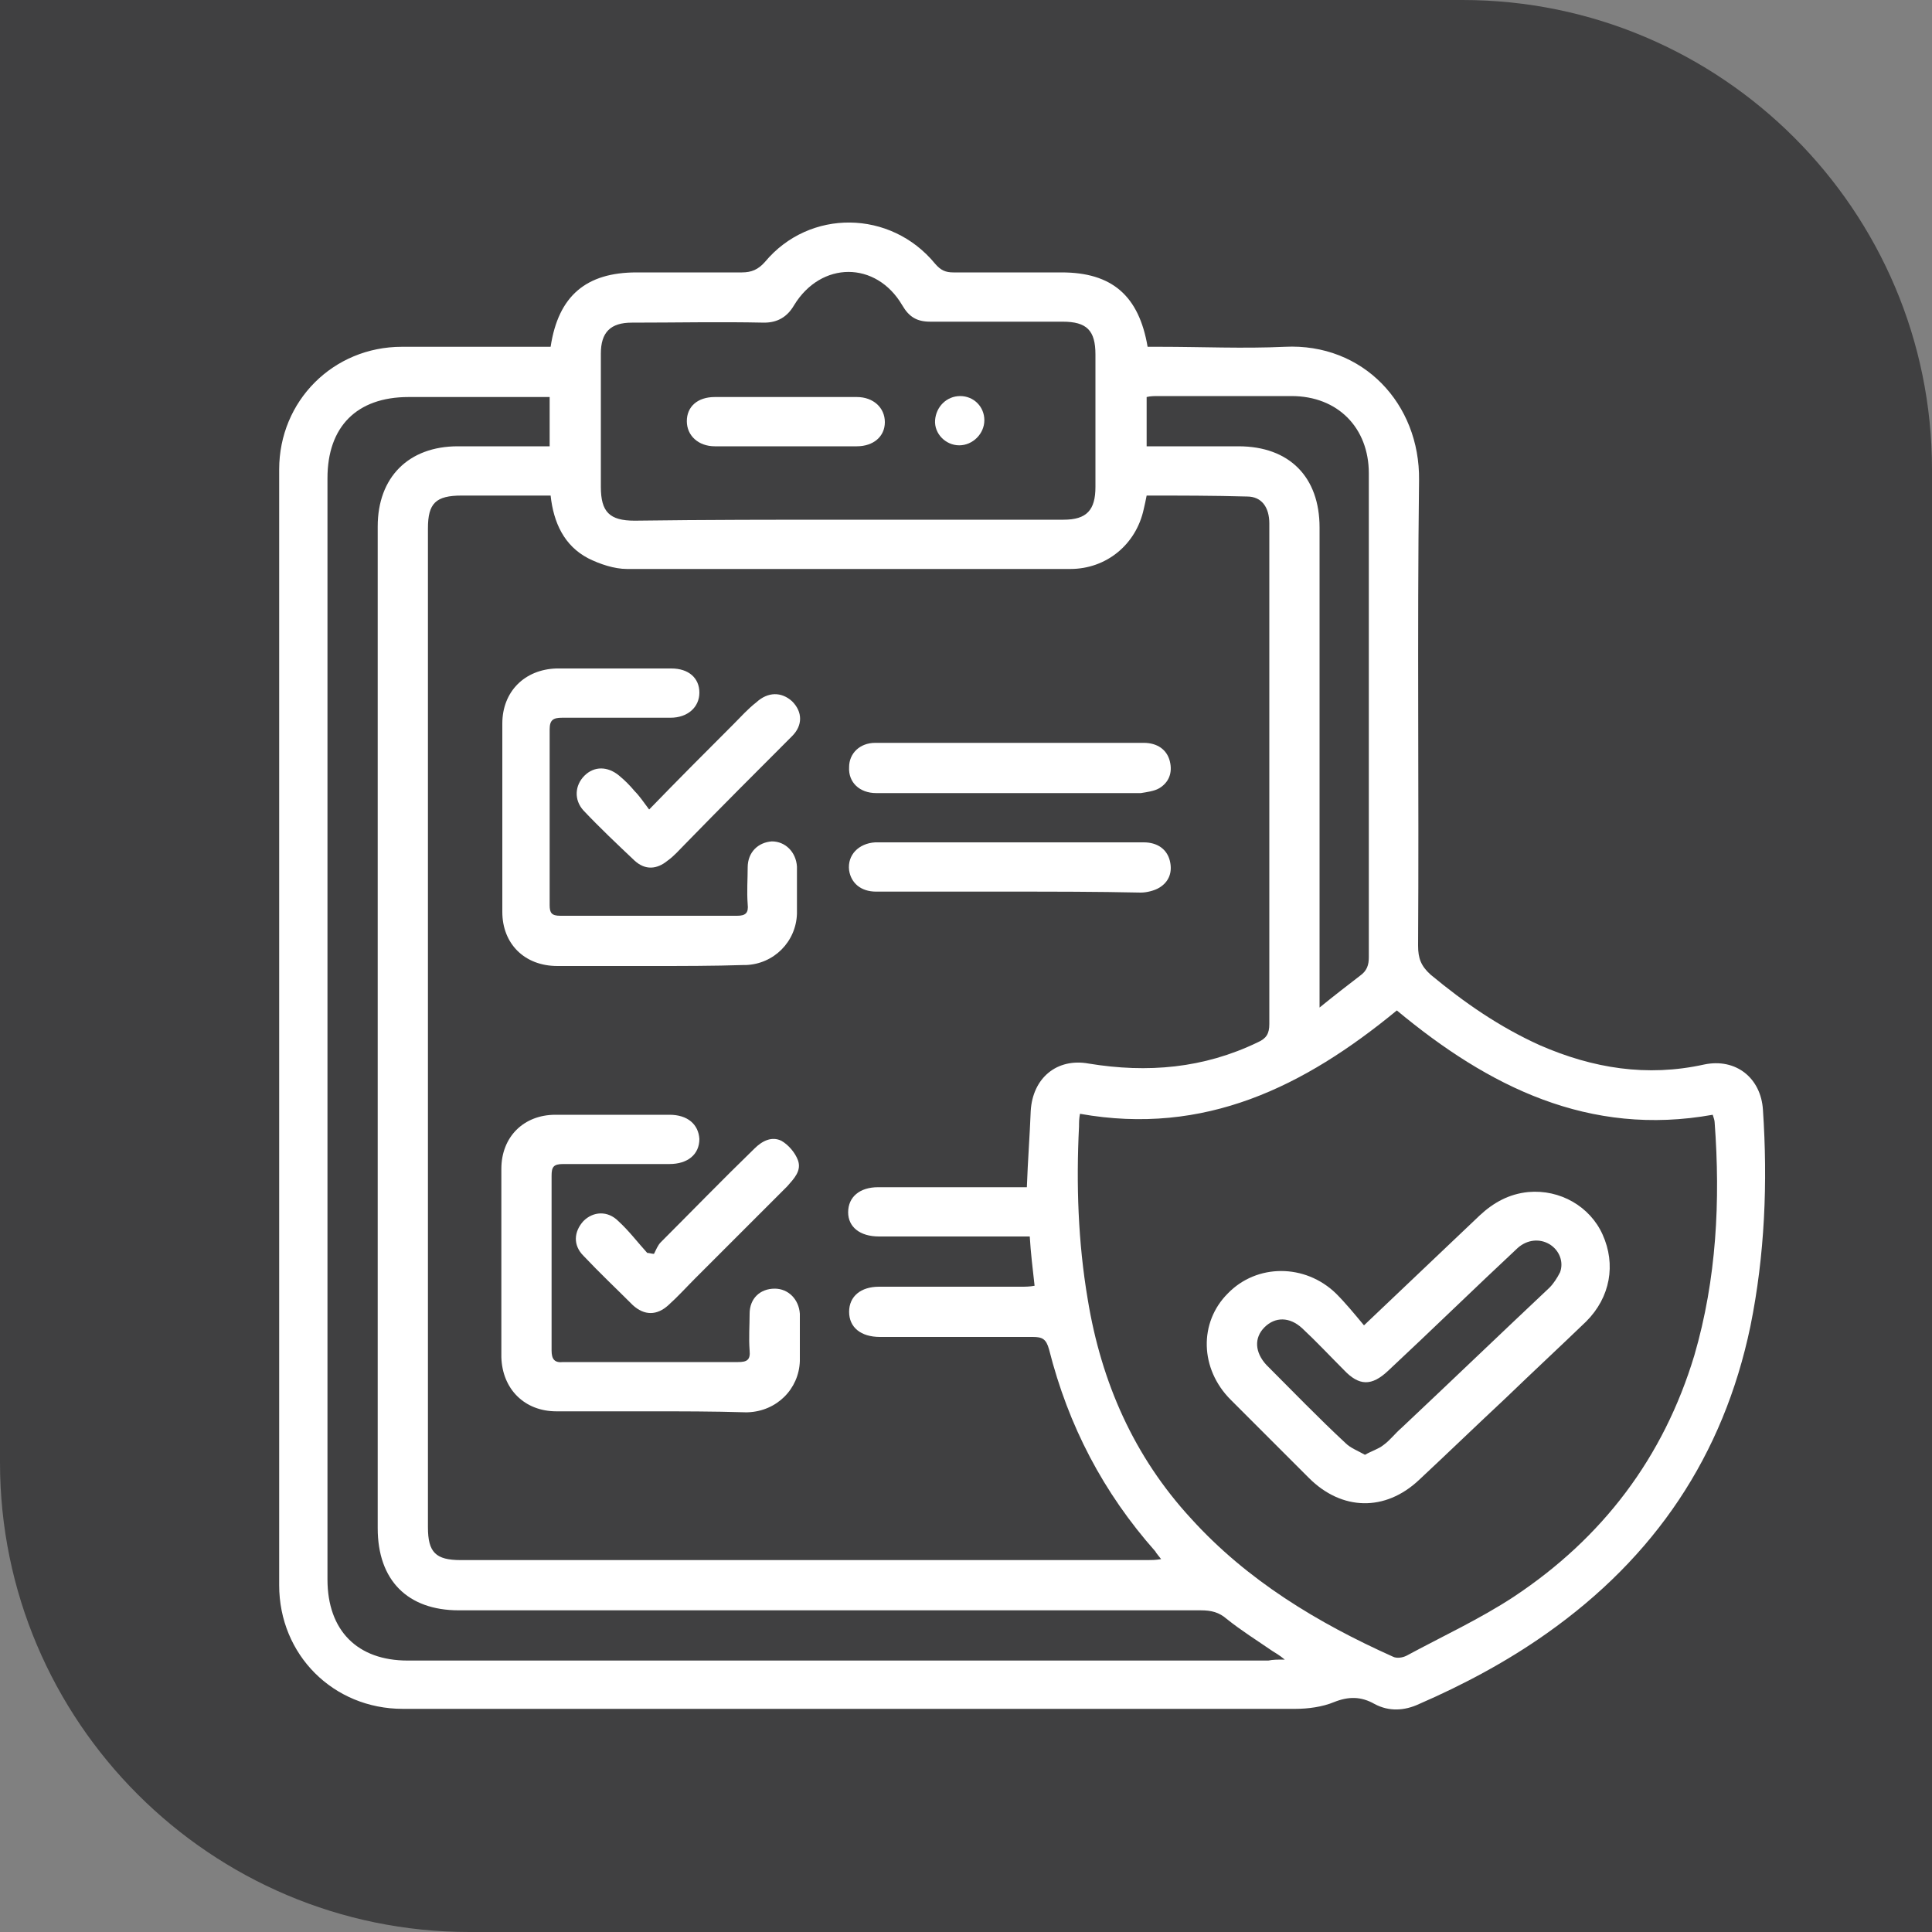
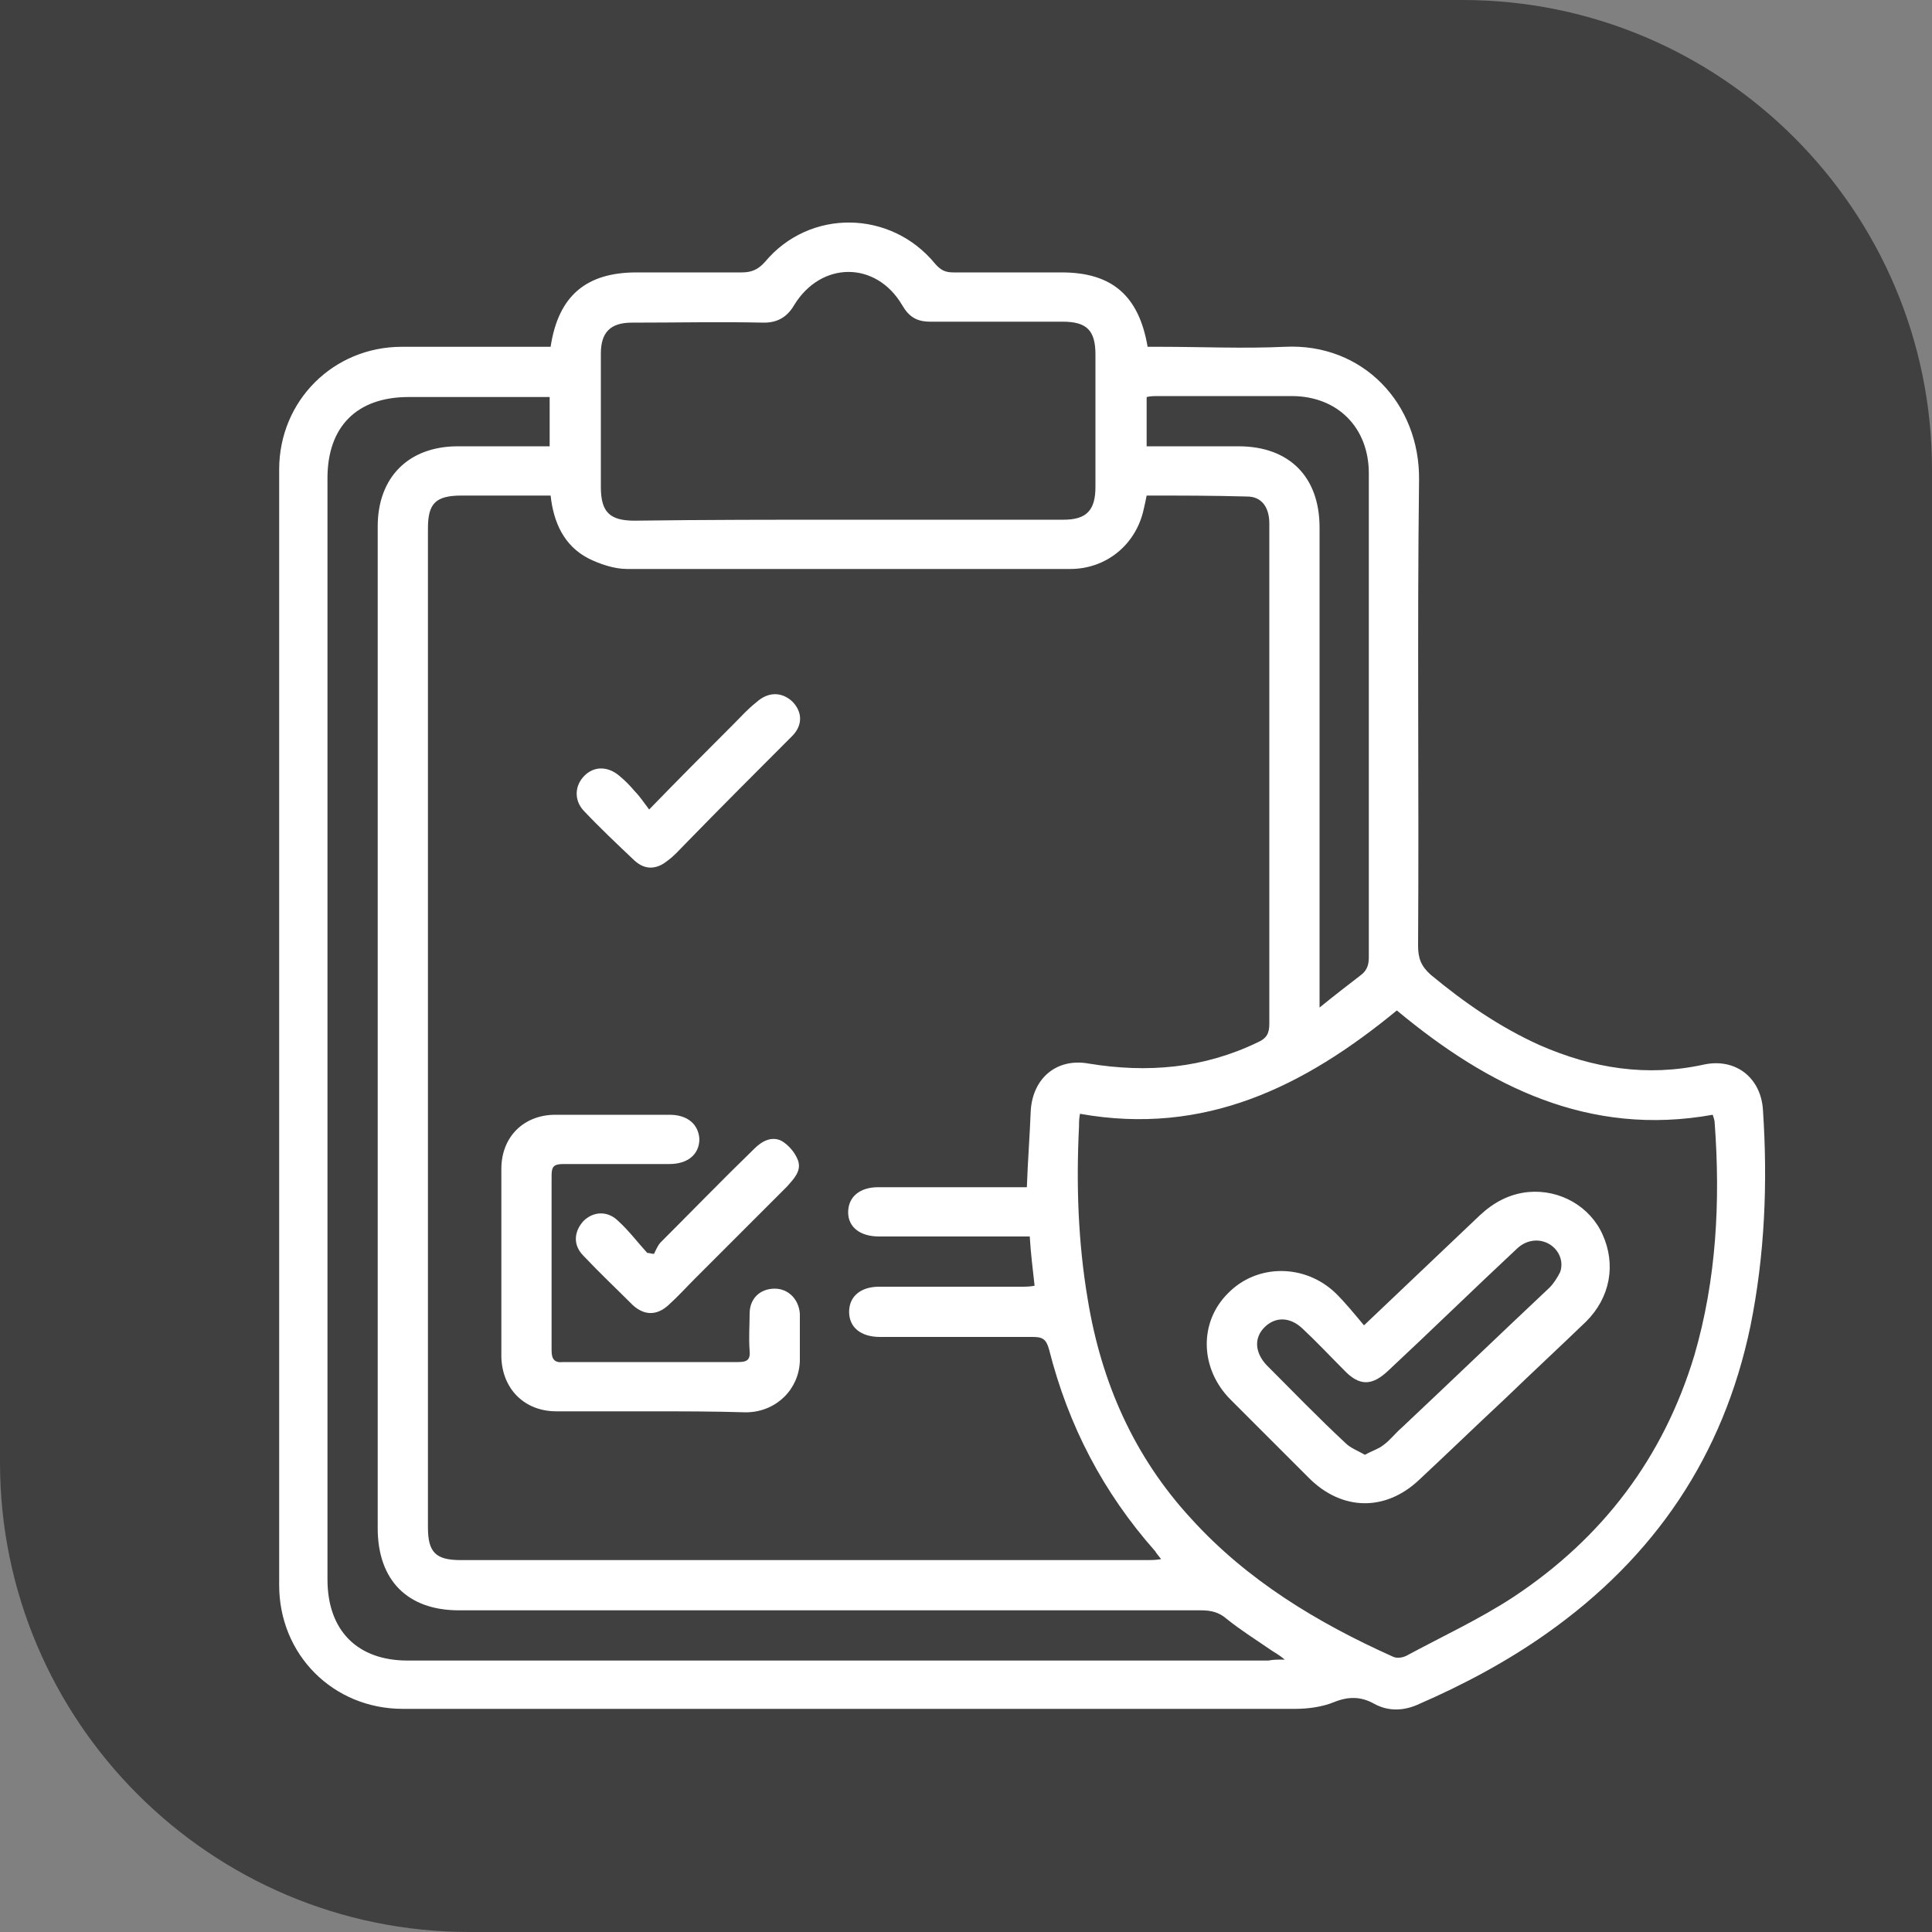
<svg xmlns="http://www.w3.org/2000/svg" id="Layer_1" x="0px" y="0px" viewBox="0 0 200 200" style="enable-background:new 0 0 200 200;" xml:space="preserve">
  <rect x="0" y="0" width="200" height="200" fill="#808080" stroke="none" />
  <style type="text/css">	.st0{fill:#B92328;}	.st1{fill:#404041;}	.st2{fill:#FFFFFF;}</style>
  <g>
    <g id="uuid-8fcb8823-f81f-4880-92e5-27213ba4ab7f_00000128461940001859489530000006557767309350354841_">
      <path class="st1" d="M0,0h151.4C178.2,0,200,21.8,200,48.6V200H48.6C21.8,200,0,178.2,0,151.4V0L0,0z" />
    </g>
  </g>
  <g>
    <path class="st2" d="M57,35.9c0.8-5.3,3.7-7.7,8.9-7.7c3.6,0,7.3,0,10.9,0c1,0,1.7-0.3,2.4-1.1c4.6-5.5,13-5.4,17.6,0.2  c0.6,0.7,1.1,0.9,1.9,0.9c3.7,0,7.4,0,11.2,0c5.2,0,8,2.4,8.9,7.7c0.4,0,0.9,0,1.3,0c4.3,0,8.6,0.2,12.9,0  c8.1-0.4,14,5.9,13.9,13.8c-0.2,16.1,0,32.1-0.1,48.2c0,1.3,0.3,2.1,1.3,3c3.5,2.9,7.1,5.4,11.3,7.3c5.5,2.4,11.1,3.3,17,2  c3.3-0.7,5.9,1.4,6.1,4.7c0.5,7.5,0.2,15-1.3,22.4c-2.8,13.4-9.9,23.9-21.1,31.8c-4.1,2.9-8.6,5.3-13.2,7.3c-1.5,0.7-3.1,0.8-4.6,0  c-1.4-0.8-2.7-0.8-4.2-0.2c-1.2,0.5-2.7,0.7-4,0.7c-30.8,0-61.6,0-92.4,0c-7.2,0-12.8-5.6-12.8-12.8c0-38.5,0-77,0-115.5  c0-7.1,5.6-12.7,12.7-12.7c4.7,0,9.3,0,14,0C56,35.9,56.5,35.9,57,35.9z M118.7,51.3c-0.1,0.5-0.2,1-0.3,1.4  c-0.8,3.7-3.9,6.2-7.6,6.2c-15.3,0-30.6,0-45.9,0c-1.3,0-2.8-0.5-4-1.1c-2.5-1.3-3.6-3.7-3.9-6.5c-3.1,0-6.2,0-9.2,0  c-2.7,0-3.5,0.8-3.5,3.4c0,34.5,0,69,0,103.4c0,2.6,0.8,3.4,3.4,3.4c23.7,0,47.4,0,71.1,0c0.4,0,0.8,0,1.4-0.1  c-0.3-0.4-0.5-0.6-0.6-0.8c-5.4-6.1-9-13-11-20.9c-0.3-1.1-0.7-1.3-1.7-1.3c-5.3,0-10.5,0-15.8,0c-2,0-3.2-1-3.2-2.6  c0-1.6,1.2-2.6,3.1-2.6c4.9,0,9.8,0,14.7,0c0.4,0,0.9,0,1.4-0.1c-0.2-1.8-0.4-3.4-0.5-5.1c-0.6,0-1,0-1.5,0c-4.7,0-9.4,0-14.1,0  c-2,0-3.2-1-3.2-2.5c0-1.6,1.2-2.6,3.1-2.6c4.7,0,9.3,0,14,0c0.5,0,0.9,0,1.4,0c0.1-2.8,0.3-5.3,0.4-7.9c0.2-3.4,2.7-5.5,6-4.9  c6.1,1,11.9,0.5,17.5-2.2c0.9-0.4,1.2-0.9,1.2-1.9c0-12.6,0-25.2,0-37.8c0-4.7,0-9.3,0-14c0-1.7-0.8-2.8-2.3-2.8  C125.6,51.3,122.2,51.3,118.7,51.3z M111.8,115.3c-0.1,0.5-0.1,0.9-0.1,1.3c-0.3,6-0.1,12,0.9,17.9c1.4,8.6,4.8,16.3,10.7,22.7  c5.8,6.4,13.1,10.8,20.9,14.3c0.4,0.2,1,0.1,1.4-0.1c3.7-2,7.6-3.8,11.1-6.1c9.2-6.1,15.5-14.4,18.7-25c2.3-7.9,2.7-16,2.1-24.1  c0-0.2-0.1-0.5-0.2-0.8c-12.8,2.3-23.2-2.9-32.7-10.8C135,112.5,124.7,117.6,111.8,115.3z M133,171.8c-0.6-0.5-1-0.7-1.3-0.9  c-1.6-1.1-3.2-2.1-4.7-3.3c-0.8-0.7-1.6-0.9-2.7-0.9c-25.6,0-51.2,0-76.8,0c-5.3,0-8.4-3.1-8.4-8.5c0-13.5,0-27.1,0-40.6  c0-21,0-42,0-63.1c0-5.1,3.2-8.3,8.3-8.3c2.7,0,5.5,0,8.2,0c0.4,0,0.9,0,1.3,0c0-1.8,0-3.4,0-5.1c-0.5,0-1,0-1.5,0  c-4.4,0-8.7,0-13.1,0c-5.4,0-8.4,3.1-8.4,8.4c0,38,0,76,0,114c0,5.3,3.1,8.4,8.3,8.4c29.7,0,59.4,0,89.1,0  C131.8,171.8,132.2,171.8,133,171.8z M87.7,53.8c7.5,0,14.9,0,22.4,0c2.4,0,3.3-1,3.3-3.4c0-4.6,0-9.1,0-13.7  c0-2.5-0.9-3.4-3.4-3.4c-4.6,0-9.1,0-13.7,0c-1.4,0-2.2-0.5-2.9-1.7C90.7,27,85,27,82.2,31.6c-0.7,1.2-1.7,1.8-3.1,1.8  c-4.6-0.1-9.1,0-13.7,0c-2.2,0-3.2,1-3.2,3.2c0,4.6,0,9.2,0,13.8c0,2.6,0.9,3.5,3.5,3.5C73,53.8,80.4,53.8,87.7,53.8z M118.7,46.2  c3.2,0,6.3,0,9.5,0c5.3,0,8.4,3.2,8.4,8.4c0,16,0,31.9,0,47.9c0,0.5,0,1,0,1.8c1.6-1.3,2.9-2.3,4.2-3.3c0.7-0.5,0.9-1.1,0.9-1.9  c0-16.7,0-33.4,0-50.1c0-4.7-3.2-8-8-8c-4.6,0-9.2,0-13.8,0c-0.4,0-0.8,0-1.2,0.1C118.7,42.8,118.7,44.4,118.7,46.2z" />
-     <path class="st2" d="M67.4,100c-3.2,0-6.5,0-9.7,0c-3.4,0-5.7-2.3-5.7-5.6c0-6.5,0-13,0-19.5c0-3.3,2.3-5.6,5.6-5.7  c4,0,7.9,0,11.9,0c1.8,0,2.9,1,2.9,2.5c0,1.5-1.2,2.6-3,2.6c-3.7,0-7.4,0-11.2,0c-0.9,0-1.3,0.2-1.3,1.2c0,6.1,0,12.1,0,18.2  c0,0.8,0.2,1.1,1.1,1.1c6.1,0,12.2,0,18.3,0c0.9,0,1.2-0.3,1.1-1.2c-0.1-1.3,0-2.6,0-3.8c0-1.6,1.1-2.6,2.5-2.7  c1.4,0,2.5,1.1,2.6,2.6c0,1.6,0,3.2,0,4.9c-0.1,2.9-2.4,5.2-5.3,5.3c-0.1,0-0.2,0-0.3,0C73.9,100,70.6,100,67.4,100z" />
    <path class="st2" d="M67.3,146.1c-3.2,0-6.5,0-9.7,0c-3.3,0-5.6-2.3-5.7-5.6c0-6.5,0-13,0-19.5c0-3.3,2.3-5.6,5.6-5.6  c3.9,0,7.9,0,11.8,0c1.9,0,3,1,3.1,2.5c0,1.6-1.2,2.6-3.1,2.6c-3.7,0-7.3,0-11,0c-1,0-1.2,0.3-1.2,1.2c0,6,0,12,0,18.1  c0,0.9,0.3,1.3,1.2,1.2c6,0,12,0,18.1,0c0.9,0,1.3-0.2,1.2-1.2c-0.1-1.3,0-2.6,0-3.8c0-1.6,1.1-2.6,2.6-2.6c1.4,0,2.5,1.1,2.6,2.6  c0,1.6,0,3.2,0,4.9c-0.1,2.9-2.4,5.2-5.4,5.3c-0.1,0-0.2,0-0.3,0C73.8,146.1,70.6,146.1,67.3,146.1z" />
-     <path class="st2" d="M104.5,82.1c-4.6,0-9.2,0-13.8,0c-1.7,0-2.9-1.1-2.8-2.7c0-1.4,1.1-2.5,2.7-2.5c3.4,0,6.7,0,10.1,0  c5.9,0,11.8,0,17.7,0c1.4,0,2.4,0.7,2.7,1.9c0.3,1.2-0.1,2.2-1.1,2.8c-0.5,0.3-1.3,0.4-1.9,0.5C113.5,82.1,109,82.1,104.5,82.1z" />
-     <path class="st2" d="M104.5,92.3c-4.6,0-9.2,0-13.8,0c-1.6,0-2.6-0.9-2.8-2.2c-0.2-1.6,1-2.8,2.7-2.9c2.7,0,5.4,0,8.1,0  c6.6,0,13.1,0,19.7,0c1.4,0,2.4,0.7,2.7,1.9c0.3,1.2-0.1,2.2-1.1,2.8c-0.5,0.3-1.3,0.5-1.9,0.5C113.5,92.3,109,92.3,104.5,92.3z" />
    <path class="st2" d="M67.2,83.8c3.1-3.2,5.9-6,8.7-8.8c0.8-0.8,1.5-1.6,2.4-2.3c1.2-1.1,2.6-1.1,3.7-0.1c1.1,1.1,1.1,2.5,0,3.6  c-3.7,3.7-7.4,7.4-11.1,11.2c-0.6,0.6-1.1,1.2-1.8,1.7c-1.1,0.9-2.3,1-3.4,0c-1.8-1.7-3.6-3.4-5.3-5.2c-1-1.1-0.9-2.6,0.1-3.6  c1-1,2.4-1,3.6,0c0.6,0.5,1.1,1,1.6,1.6C66.2,82.4,66.6,83,67.2,83.8z" />
    <path class="st2" d="M67.7,129.8c0.2-0.4,0.4-0.9,0.7-1.2c3.2-3.2,6.4-6.5,9.7-9.7c0.8-0.8,1.8-1.3,2.8-0.8c0.7,0.4,1.4,1.2,1.7,2  c0.4,1.1-0.4,1.9-1.1,2.7c-3.2,3.2-6.3,6.3-9.5,9.5c-0.9,0.9-1.8,1.9-2.8,2.8c-1.2,1.1-2.5,1.1-3.7,0c-1.7-1.7-3.4-3.3-5.1-5.1  c-1.1-1.1-1-2.5,0-3.6c1-1,2.5-1.1,3.6,0c1.1,1,2,2.2,3,3.3C67.2,129.7,67.5,129.8,67.7,129.8z" />
    <path class="st2" d="M141.2,137.2c4.2-4,8.1-7.7,12-11.4c1.4-1.3,3-2.2,5-2.4c3.3-0.3,6.4,1.5,7.7,4.4c1.4,3.1,0.8,6.5-1.7,9  c-2.7,2.6-5.5,5.2-8.3,7.9c-3,2.8-6,5.7-9,8.5c-3.5,3.3-8,3.2-11.4-0.2c-2.7-2.7-5.4-5.4-8.1-8.1c-3.2-3.2-3.3-8-0.3-11  c3-3.1,8-3.1,11.2,0C139.3,134.9,140.2,136,141.2,137.2z M141.3,150.6c0.7-0.4,1.4-0.6,1.9-1c0.7-0.5,1.2-1.2,1.9-1.8  c5.1-4.8,10.2-9.7,15.3-14.5c0.4-0.4,0.8-1,1.1-1.6c0.4-1.1-0.1-2.3-1.1-2.9c-1-0.6-2.3-0.5-3.3,0.4c-4.5,4.2-8.9,8.5-13.4,12.7  c-1.7,1.6-3,1.6-4.6-0.1c-1.4-1.4-2.8-2.9-4.3-4.3c-1.3-1.2-2.8-1.2-3.9-0.1c-1.1,1.1-1,2.6,0.2,3.9c2.7,2.7,5.4,5.5,8.2,8.1  C139.8,149.9,140.6,150.2,141.3,150.6z" />
-     <path class="st2" d="M81.3,46.2c-2.4,0-4.9,0-7.3,0c-1.7,0-2.9-1.1-2.9-2.6c0-1.5,1.1-2.5,2.9-2.5c4.9,0,9.8,0,14.7,0  c1.7,0,2.9,1.1,2.9,2.6c0,1.5-1.2,2.5-2.9,2.5C86.3,46.2,83.8,46.2,81.3,46.2z" />
-     <path class="st2" d="M99.4,41c1.4,0,2.5,1.1,2.5,2.5c0,1.4-1.2,2.6-2.6,2.6c-1.4,0-2.6-1.2-2.5-2.6C96.9,42.1,98,41,99.4,41z" />
  </g>
</svg>